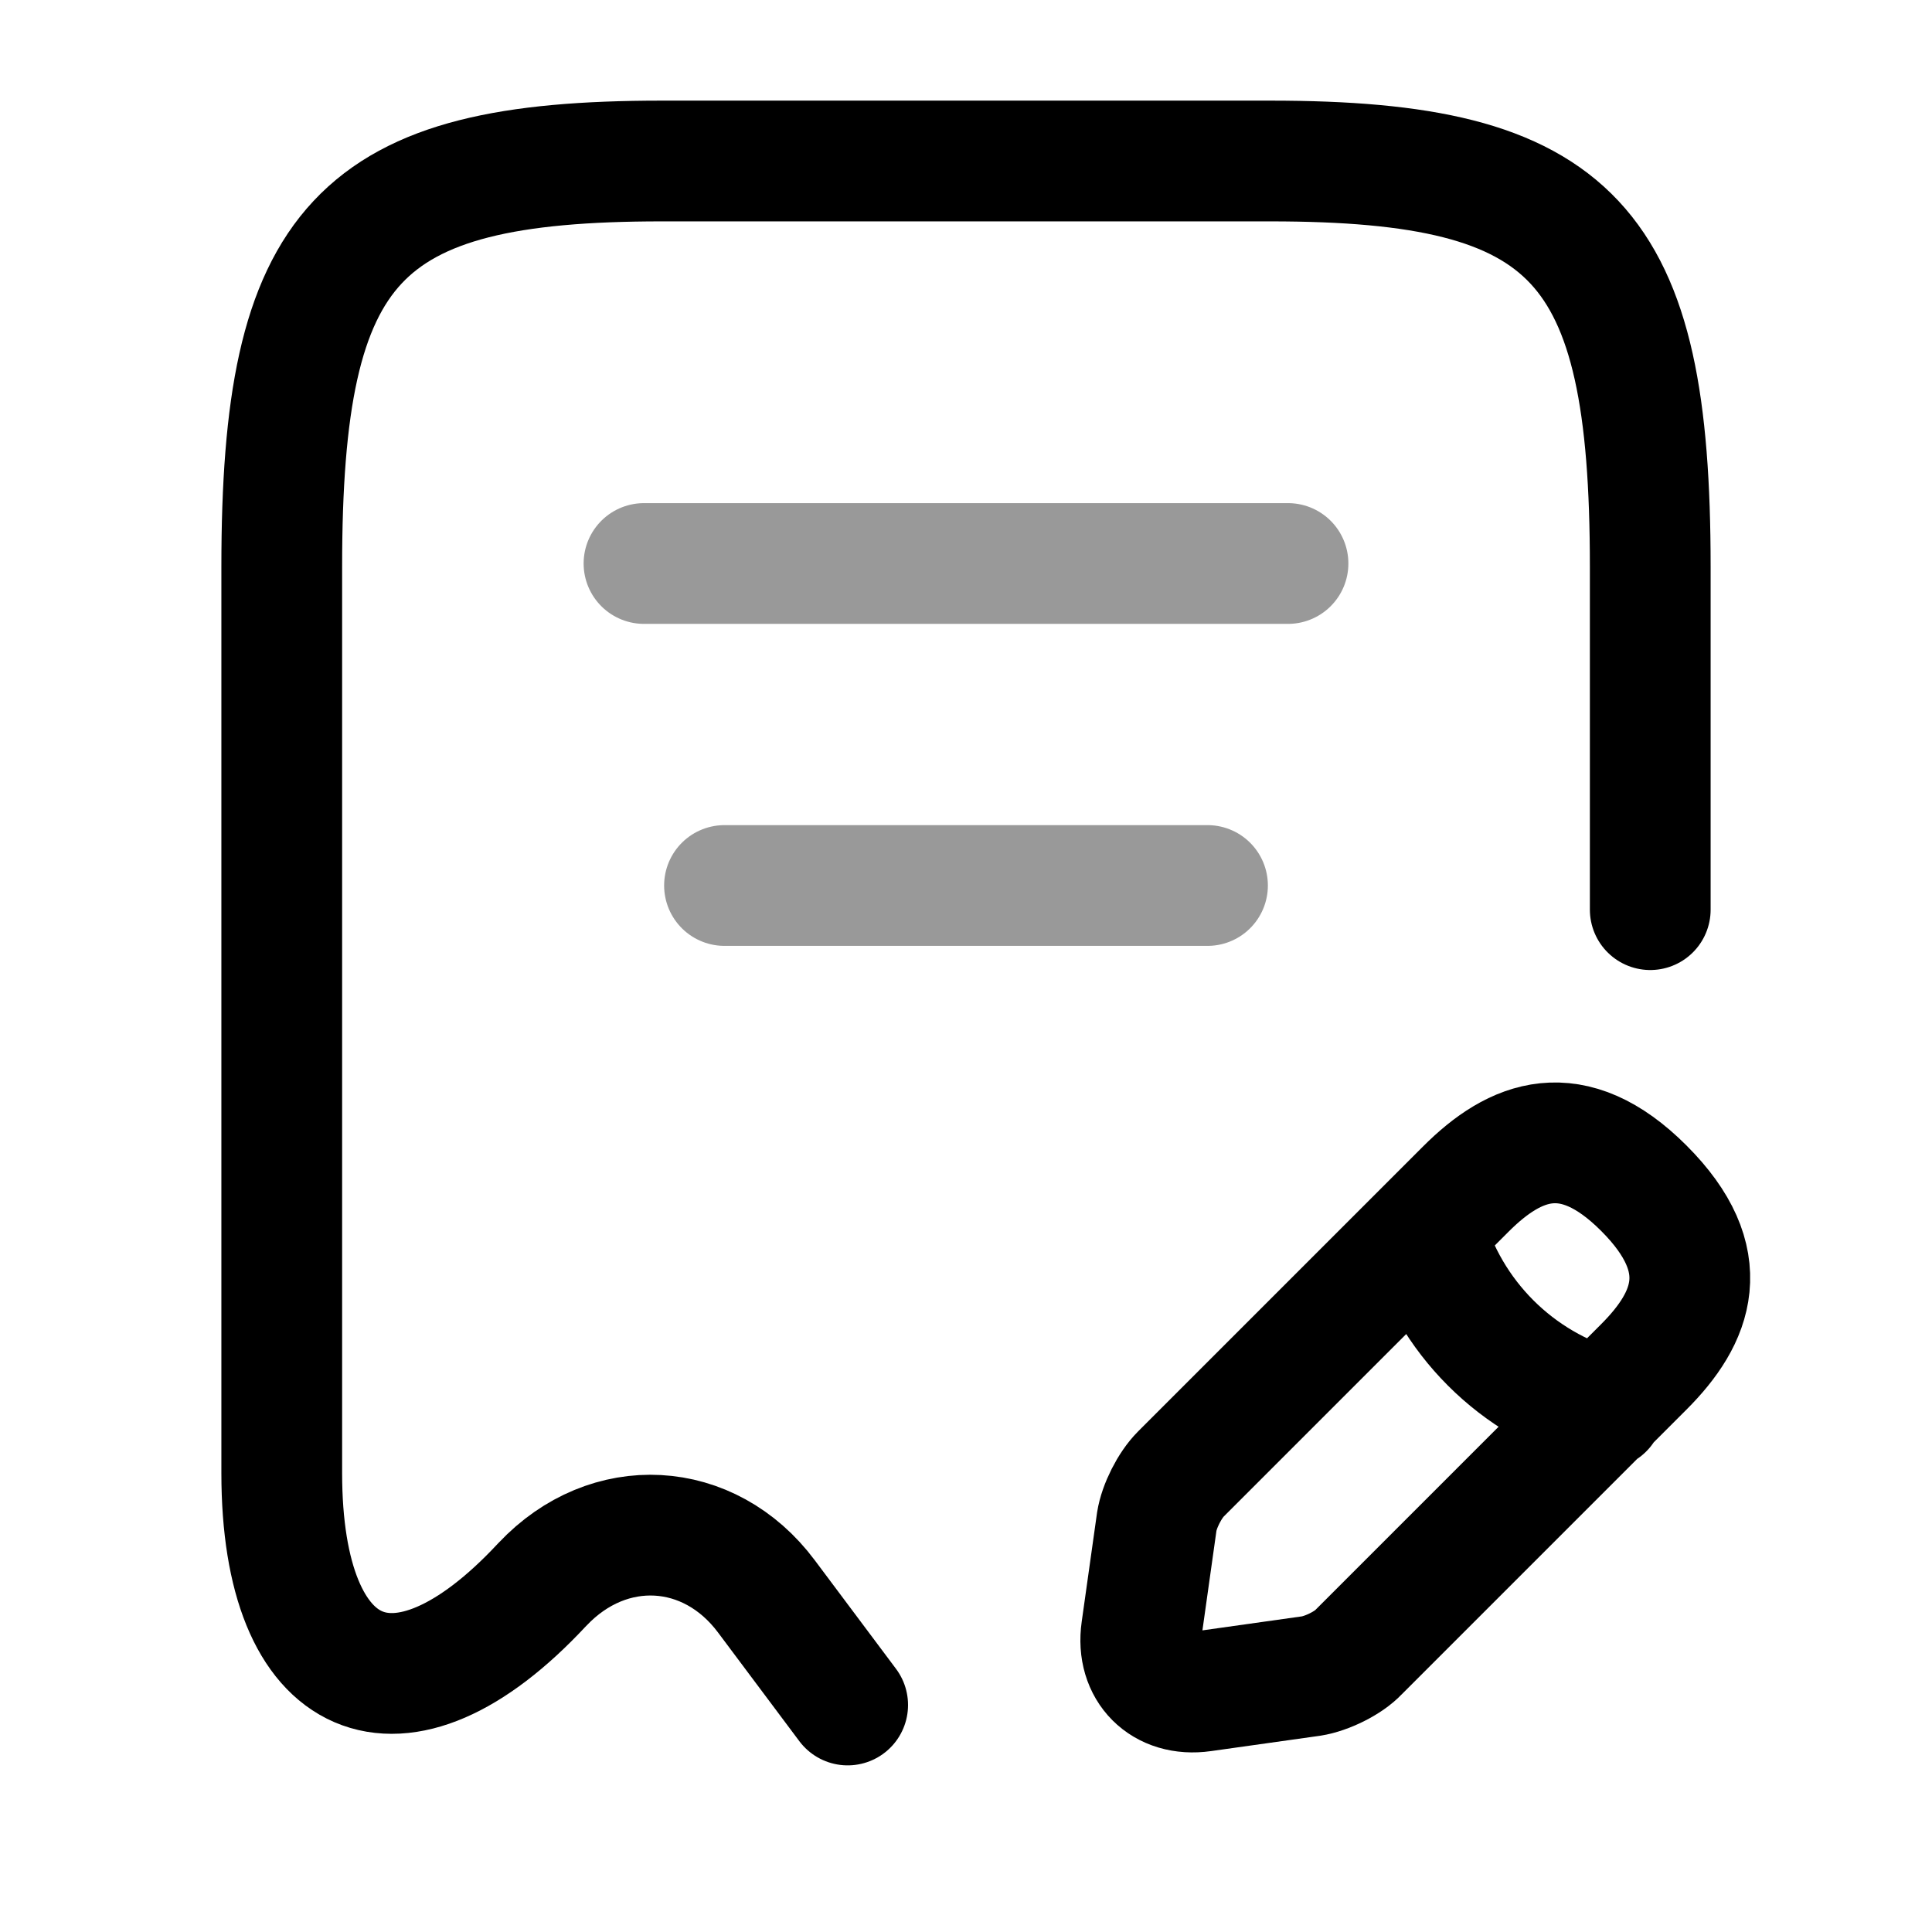
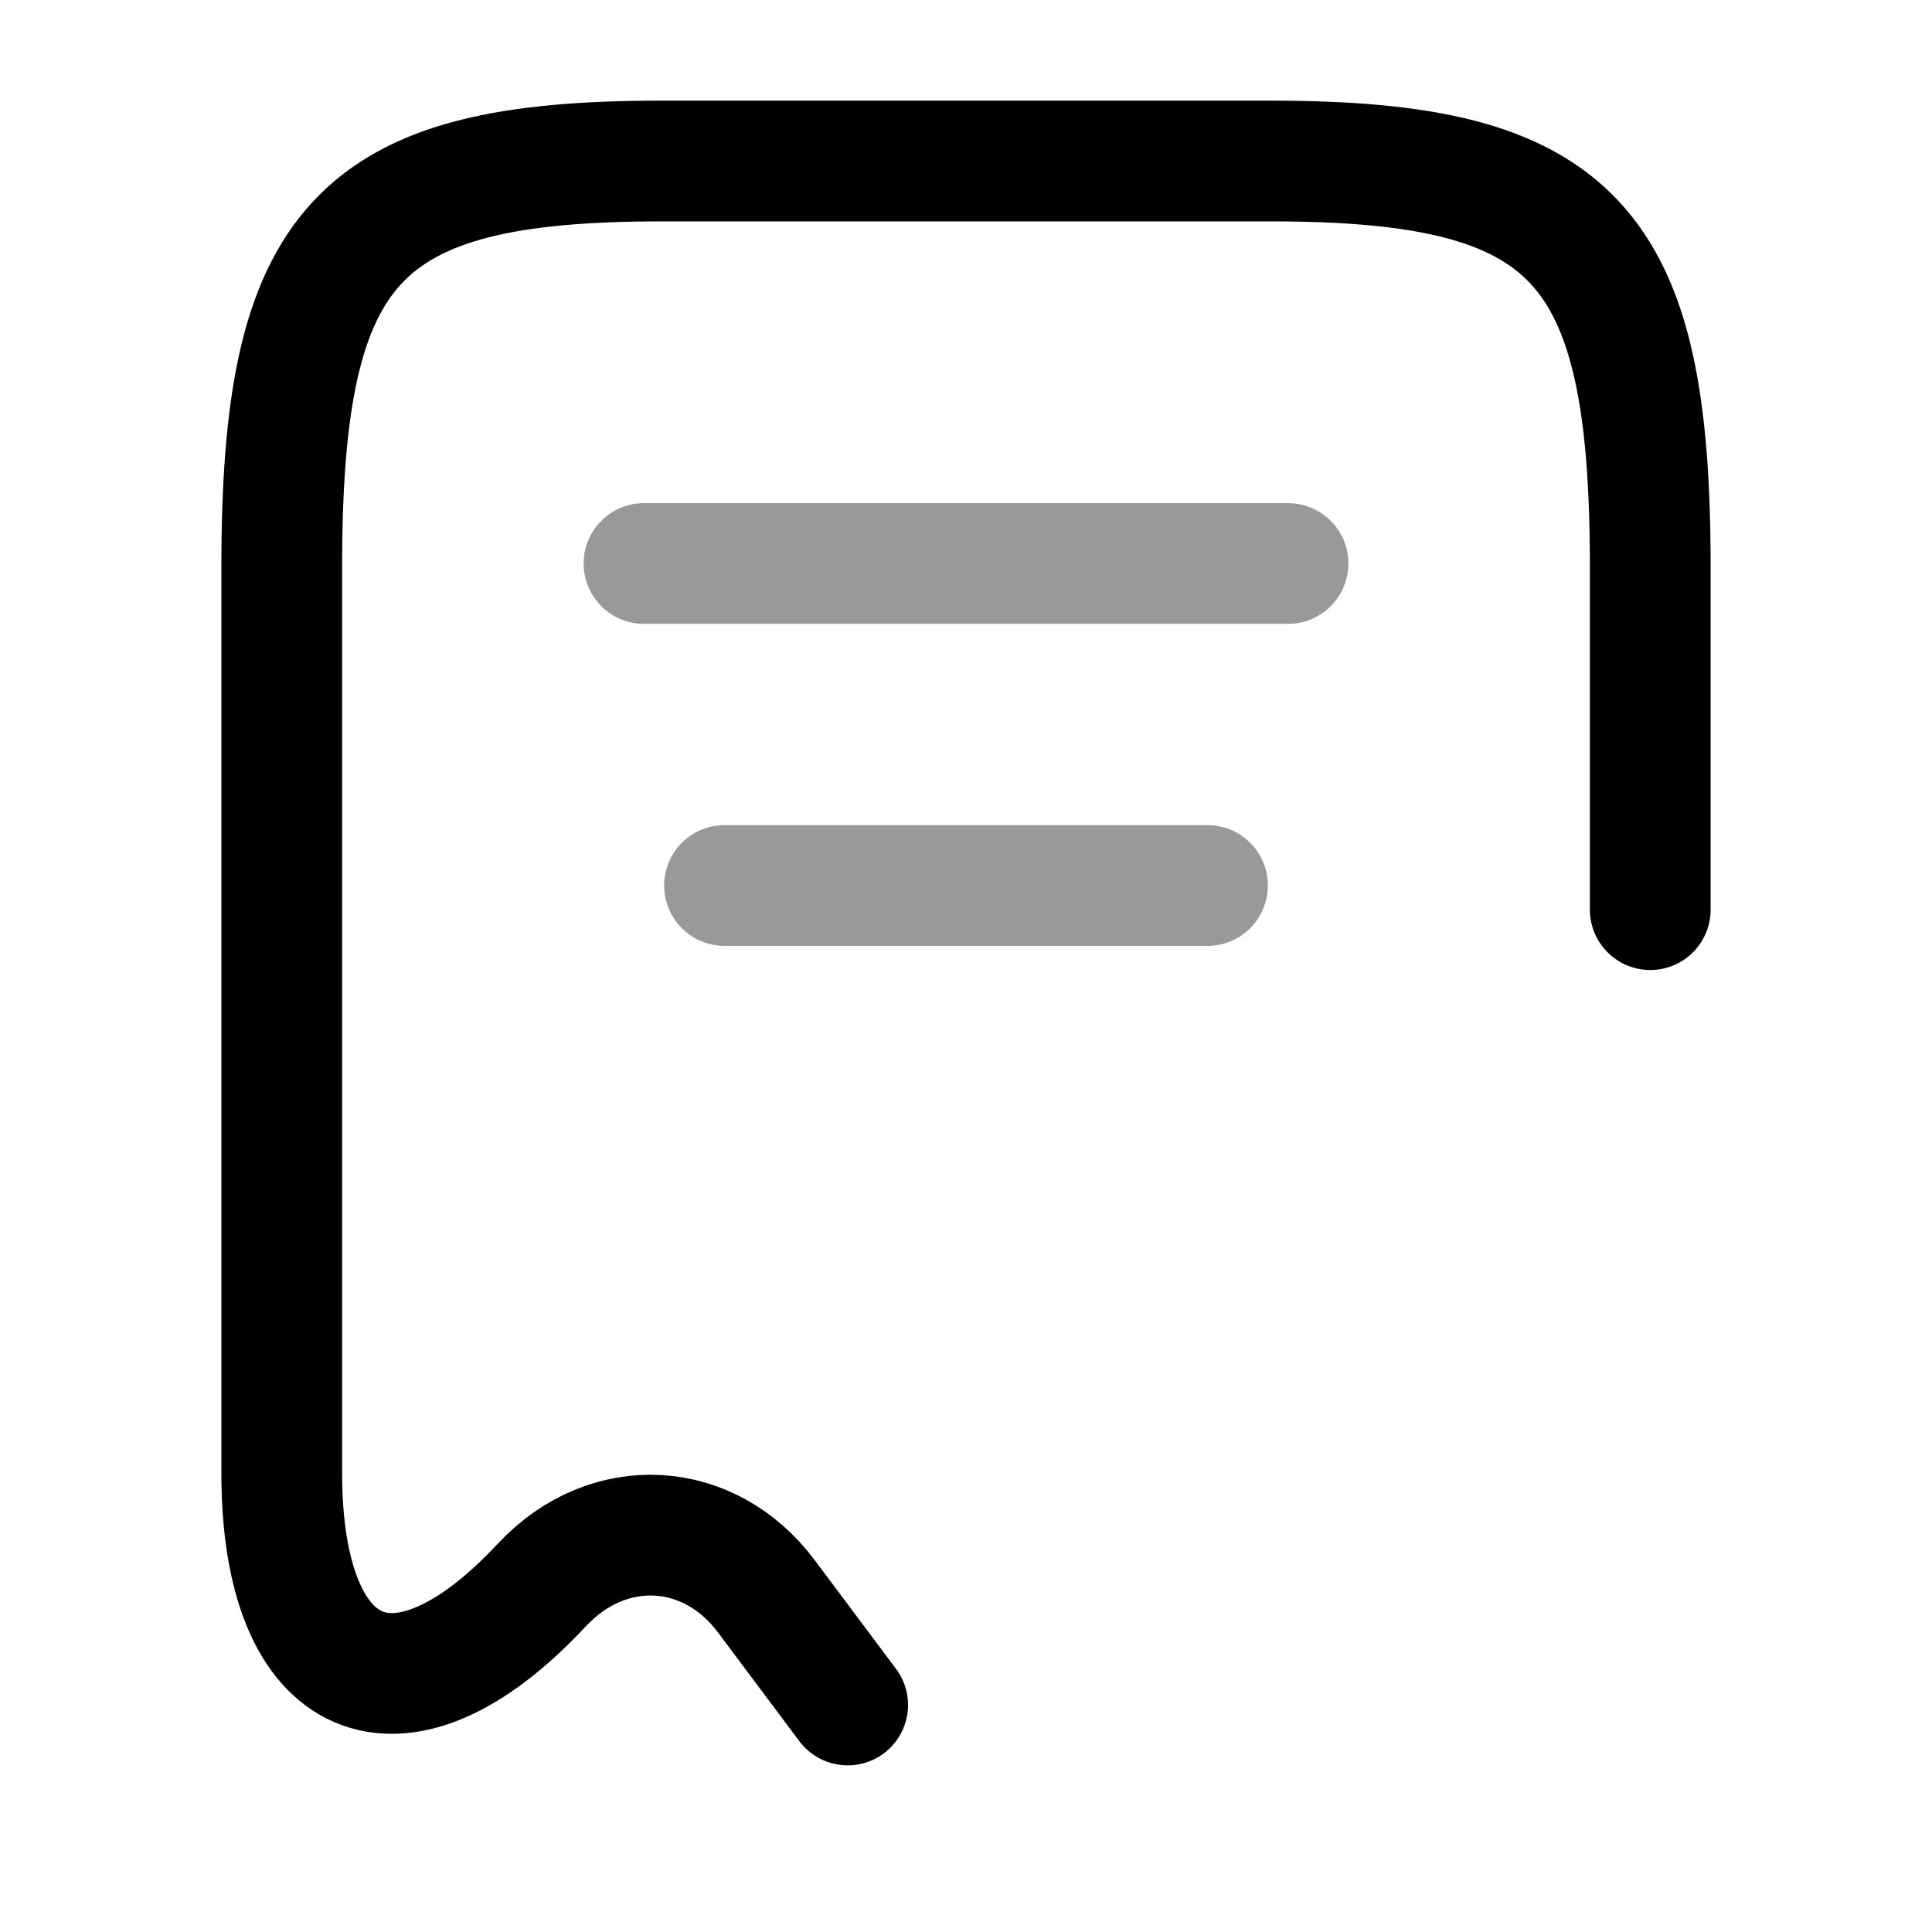
<svg xmlns="http://www.w3.org/2000/svg" fill="none" viewBox="0 0 24 24" stroke="currentColor" aria-hidden="true">
  <path stroke-linecap="round" stroke-linejoin="round" stroke-width="1.5" d="M20.5 11.3V7.04c0-4.03-.94-5.04-4.72-5.04H8.22C4.44 2 3.5 3.01 3.5 7.04V18.3c0 2.66 1.46 3.29 3.23 1.39l.01-.01c.82-.87 2.07-.8 2.78.15l1.01 1.35" />
  <path stroke-linecap="round" stroke-linejoin="round" stroke-width="1.5" d="M8 7h8M9 11h6" opacity=".4" />
-   <path stroke-linecap="round" stroke-linejoin="round" stroke-miterlimit="10" stroke-width="1.5" d="M18.21 14.77l-3.54 3.54c-.14.14-.27.4-.3.59l-.19 1.35c-.07.49.27.83.76.76l1.35-.19c.19-.03.46-.16.59-.3l3.54-3.54c.61-.61.9-1.32 0-2.22-.89-.89-1.6-.6-2.21.01zM17.7 15.28c.3 1.08 1.14 1.92 2.22 2.22" />
</svg>